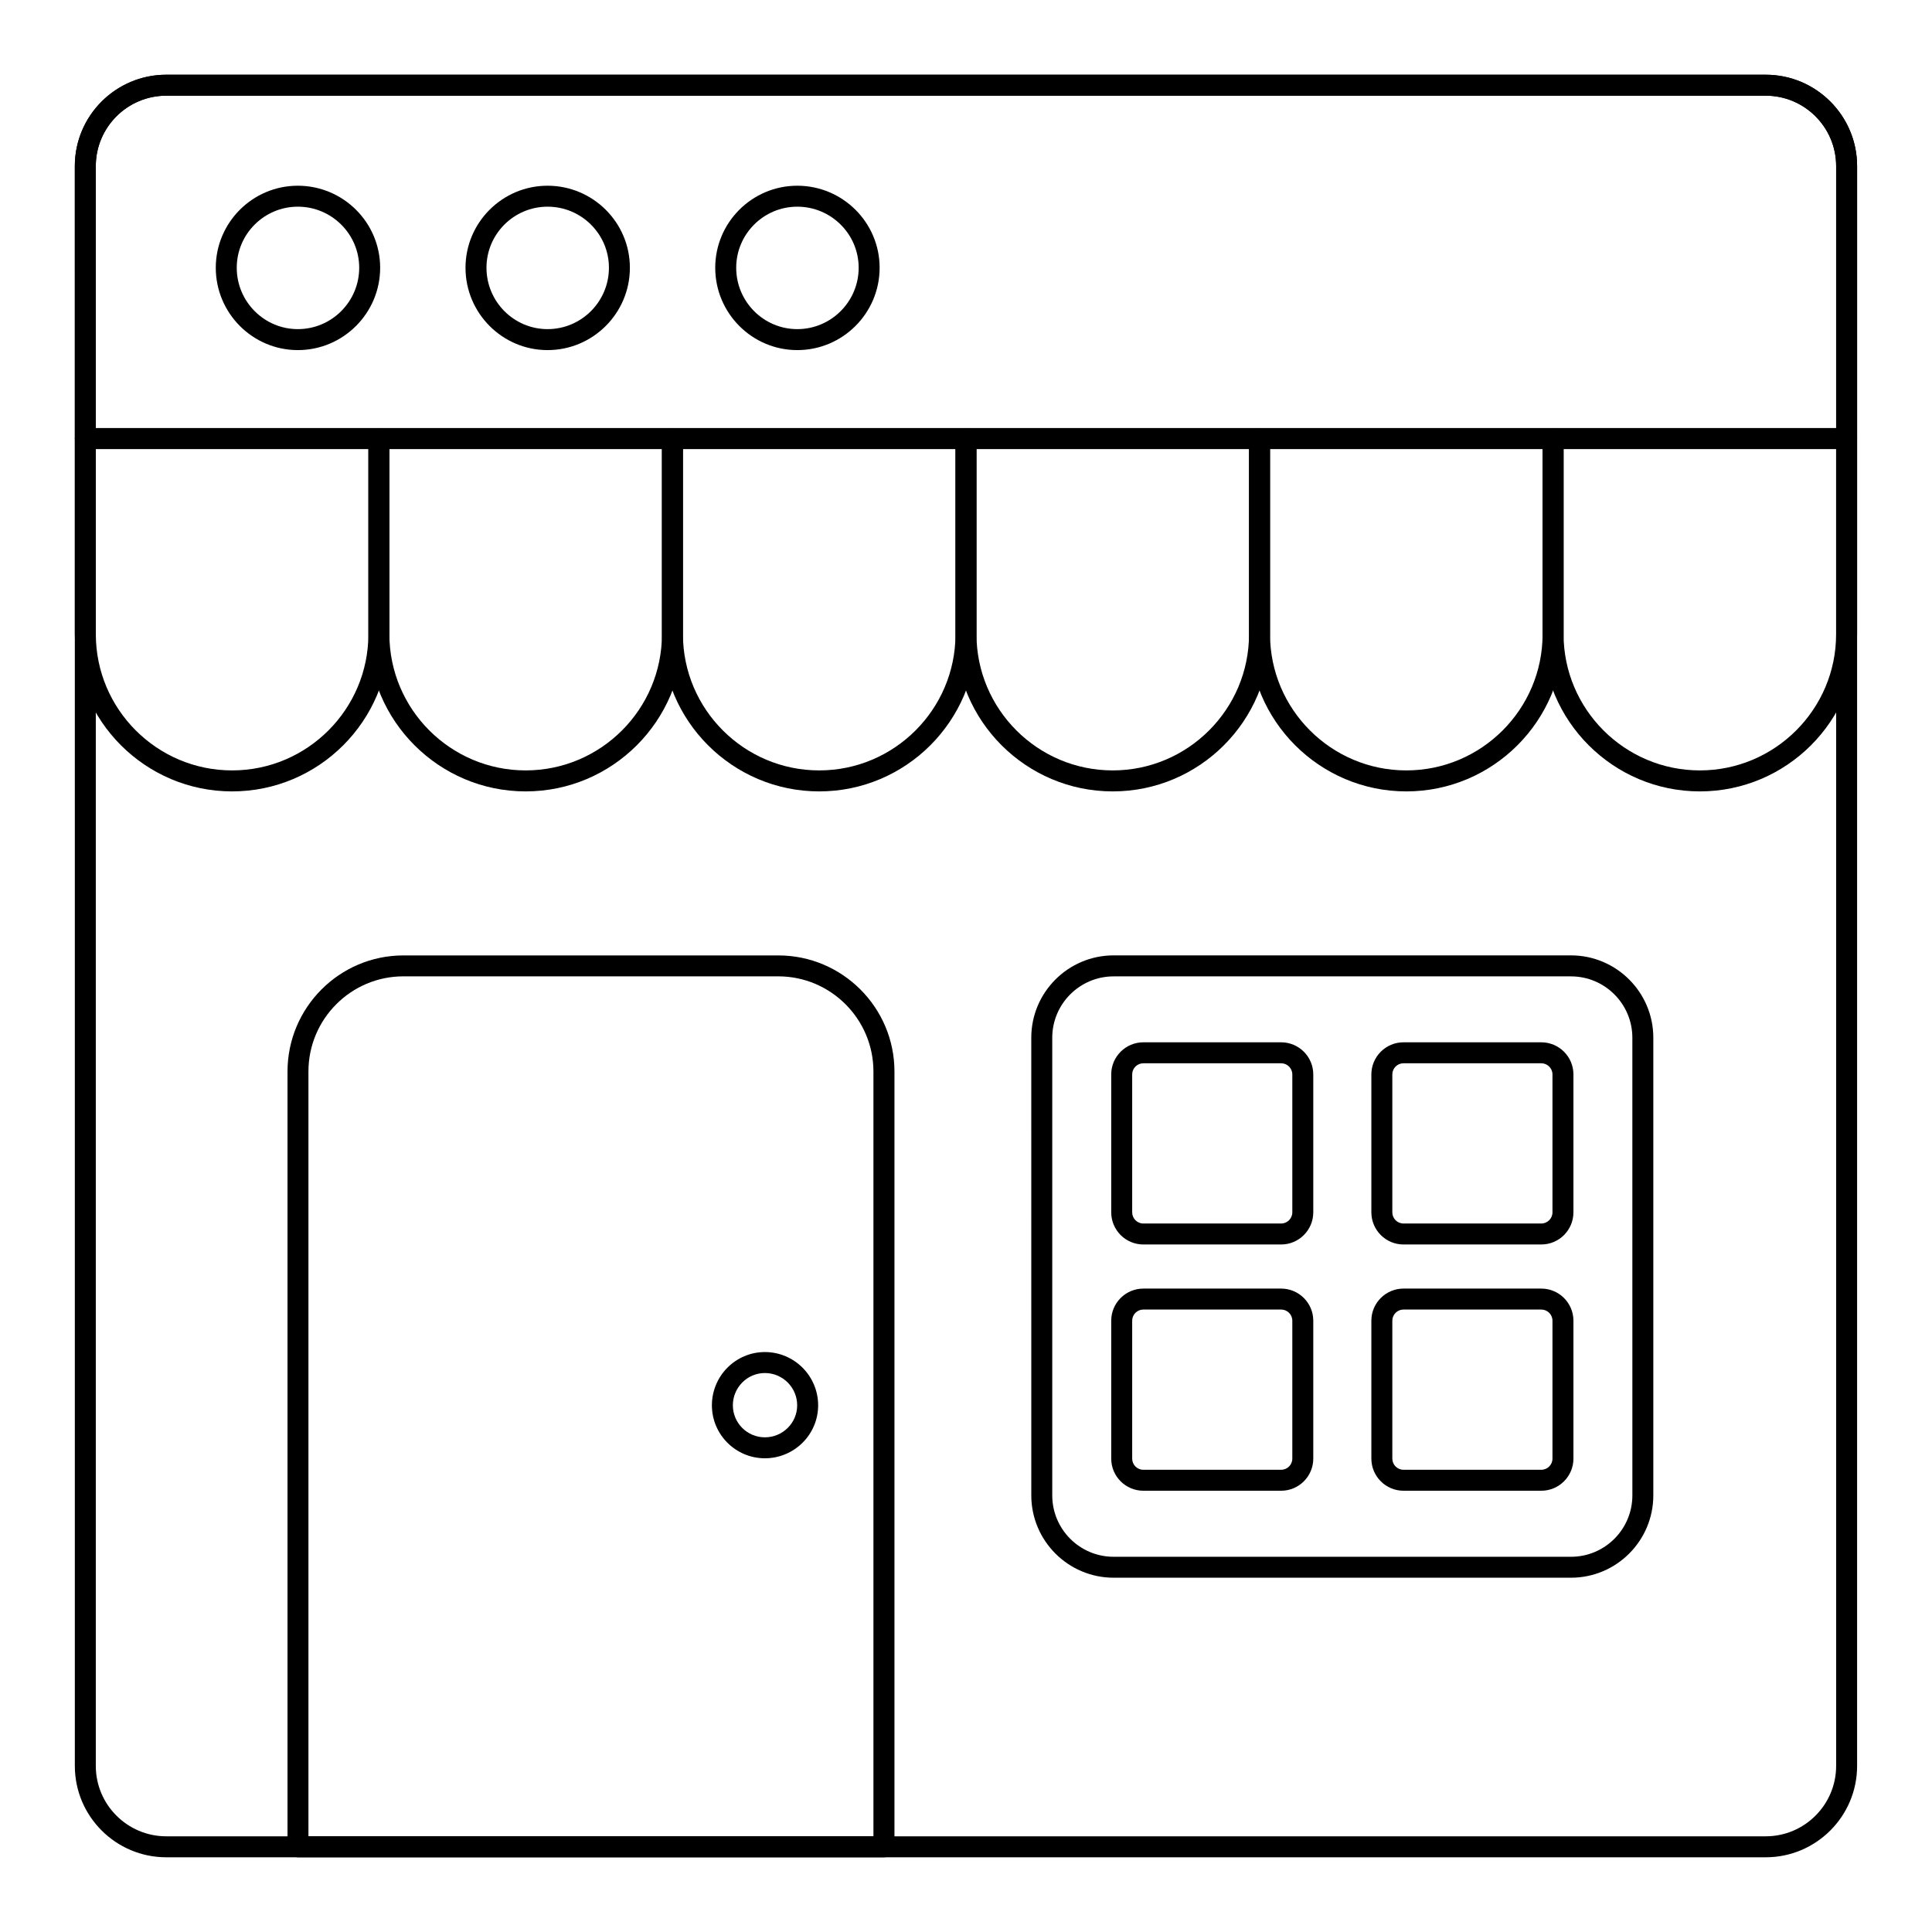
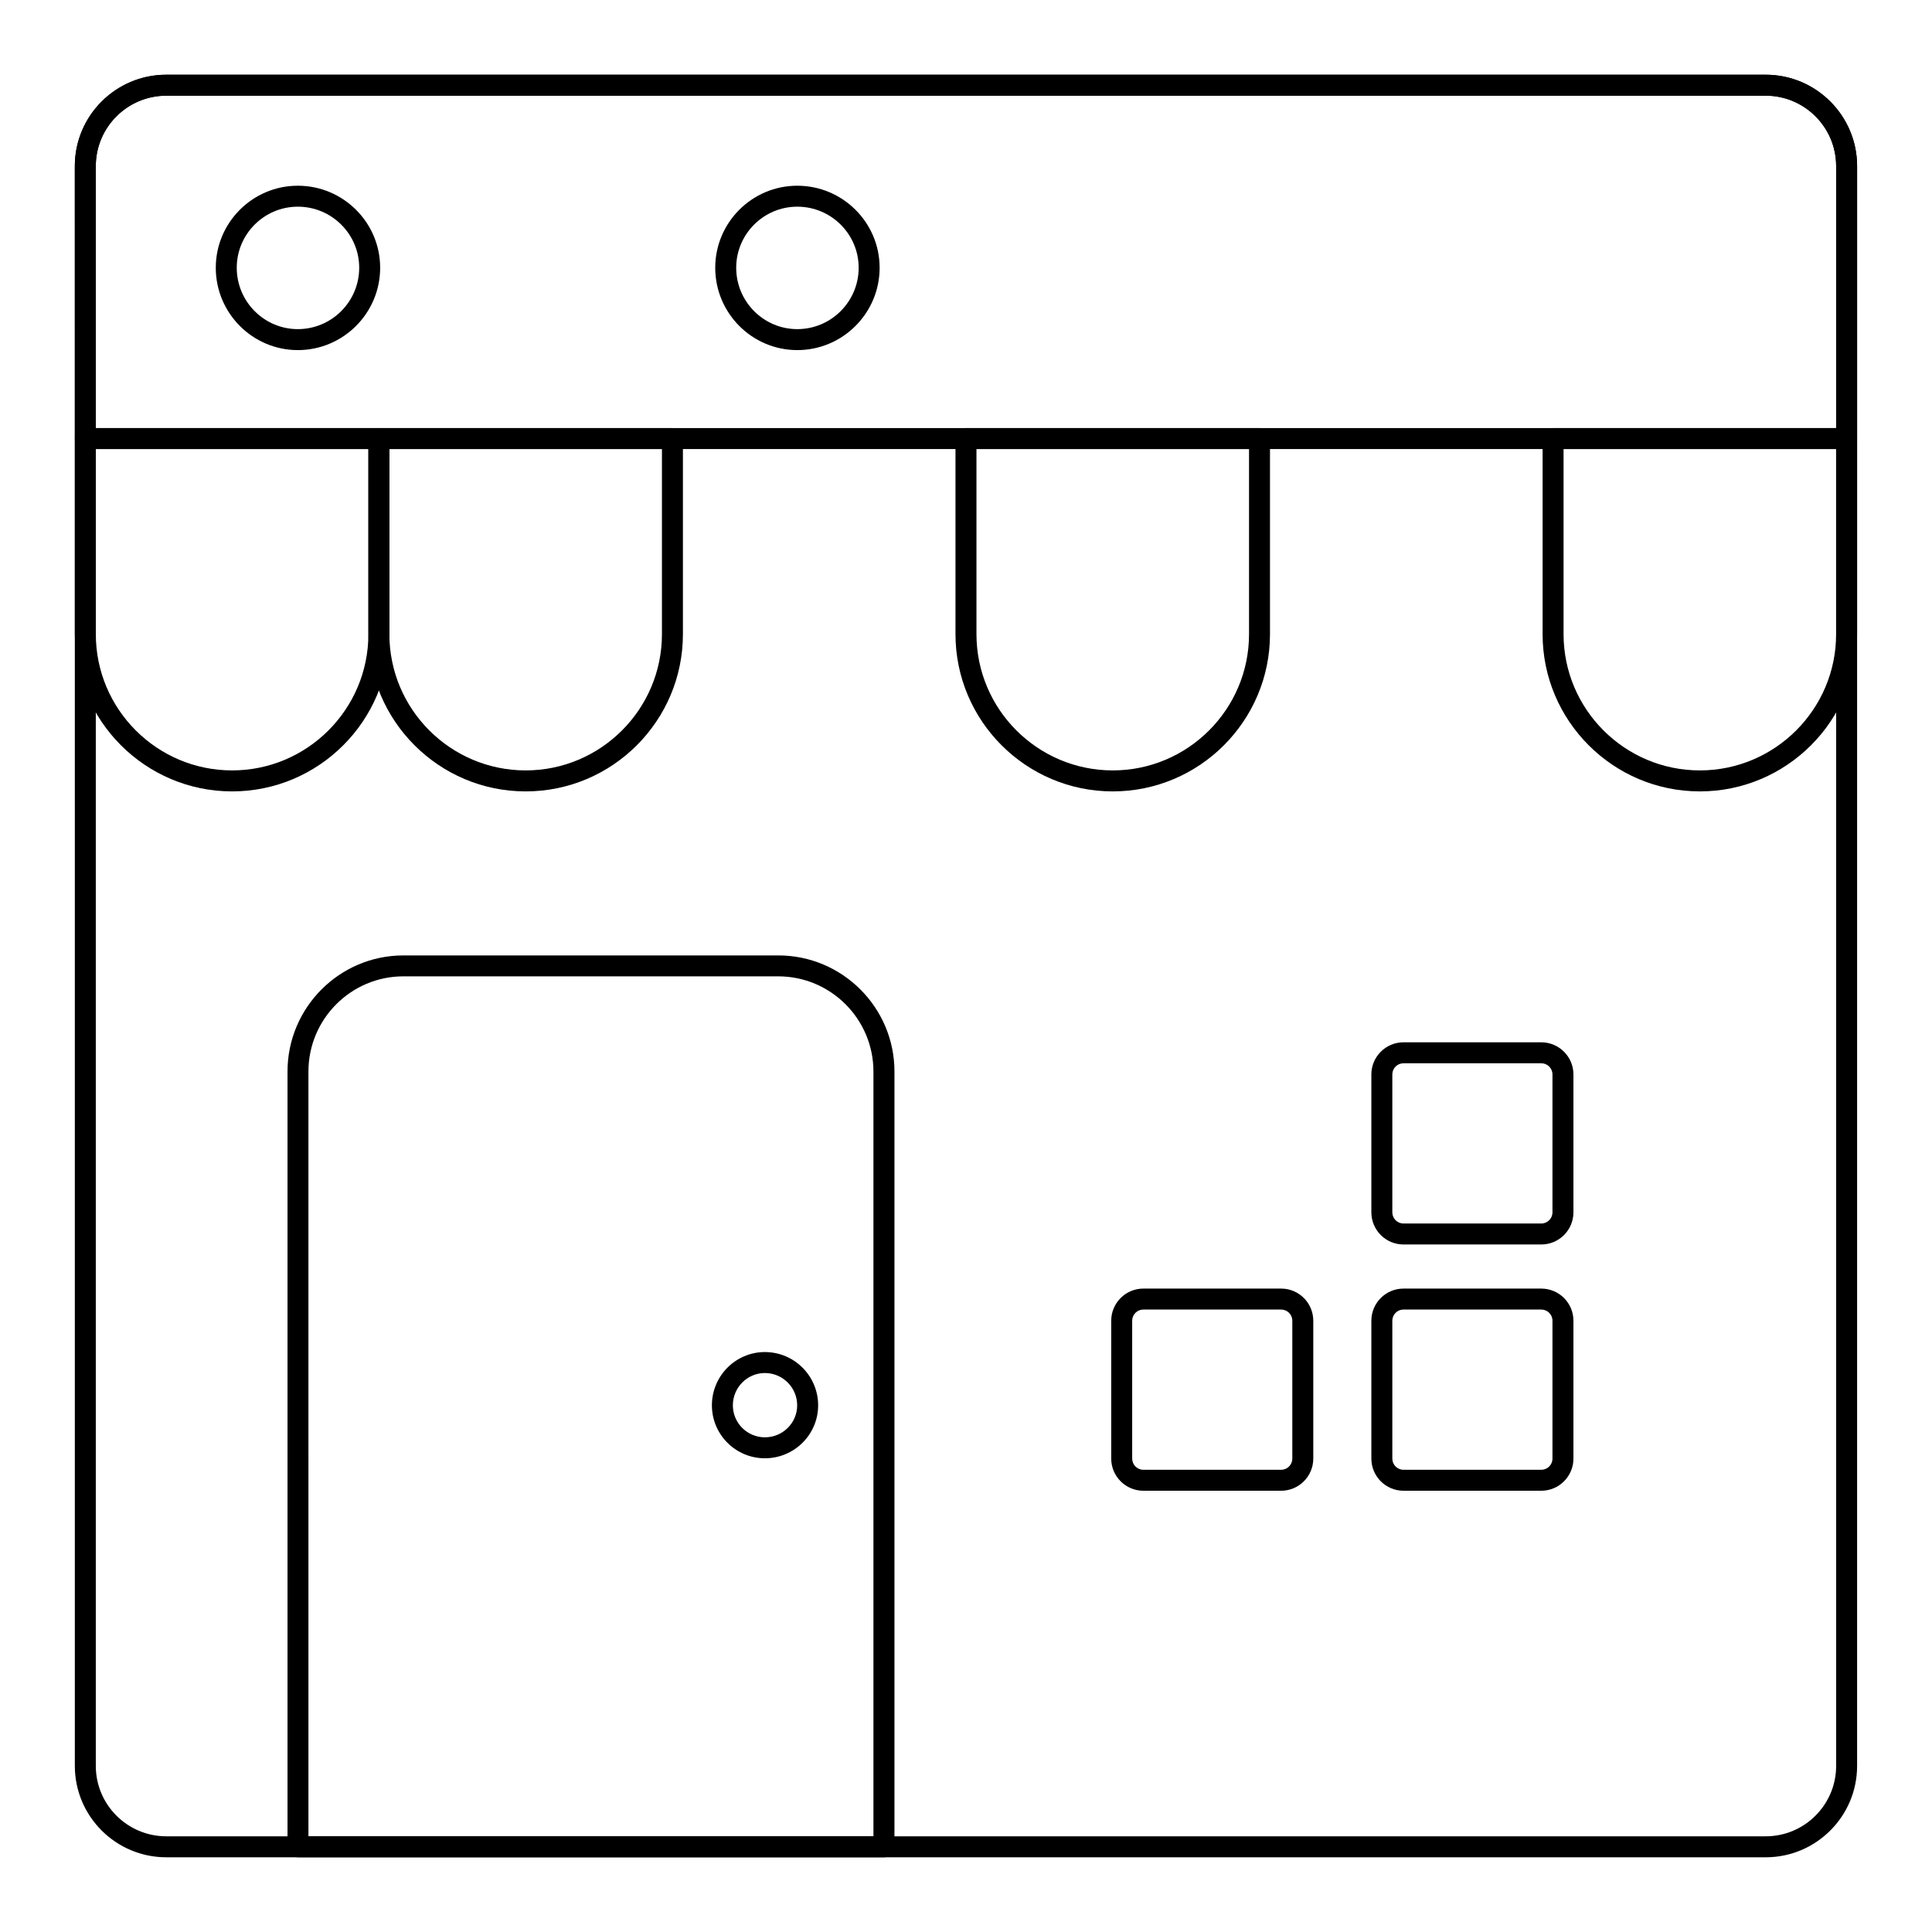
<svg xmlns="http://www.w3.org/2000/svg" fill="#000000" width="800px" height="800px" version="1.1" viewBox="144 144 512 512">
  <g>
    <path d="m611.94 636.2h-423.88c-13.359 0-24.227-10.859-24.227-24.215l-0.004-423.96c0-13.355 10.867-24.215 24.227-24.215h423.88c13.352 0 24.215 10.859 24.215 24.215v423.96c0.004 13.355-10.859 24.215-24.215 24.215zm-423.88-466.84c-10.297 0-18.672 8.371-18.672 18.66v423.96c0 10.285 8.375 18.66 18.672 18.66h423.88c10.285 0 18.656-8.375 18.656-18.66v-423.96c0-10.289-8.371-18.66-18.66-18.66z" />
    <path d="m633.38 263h-466.77c-1.535 0-2.777-1.246-2.777-2.777l-0.004-72.207c0-13.355 10.867-24.215 24.227-24.215h423.88c13.352 0 24.215 10.859 24.215 24.215v72.207c0.004 1.535-1.242 2.777-2.773 2.777zm-463.99-5.555h461.21v-69.43c0-10.289-8.371-18.66-18.66-18.66h-423.88c-10.297 0-18.672 8.371-18.672 18.66z" />
    <path d="m222.93 236.78c-11.988 0-21.746-9.789-21.746-21.82 0-11.988 9.758-21.742 21.746-21.742 12.031 0 21.816 9.754 21.816 21.742 0 12.031-9.785 21.82-21.816 21.82zm0-38.008c-8.93 0-16.188 7.266-16.188 16.184 0 8.973 7.262 16.266 16.188 16.266 8.969 0 16.262-7.293 16.262-16.266 0-8.918-7.293-16.184-16.262-16.184z" />
-     <path d="m289.11 236.78c-11.988 0-21.746-9.789-21.746-21.82 0-11.988 9.758-21.742 21.746-21.742 12.031 0 21.816 9.754 21.816 21.742 0.004 12.031-9.781 21.82-21.816 21.82zm0-38.008c-8.93 0-16.188 7.266-16.188 16.184 0 8.973 7.262 16.266 16.188 16.266 8.969 0 16.262-7.293 16.262-16.266 0-8.918-7.293-16.184-16.262-16.184z" />
    <path d="m355.29 236.78c-11.988 0-21.746-9.789-21.746-21.82 0-11.988 9.758-21.742 21.746-21.742 12.031 0 21.82 9.754 21.82 21.742 0 12.031-9.789 21.82-21.82 21.82zm0-38.008c-8.93 0-16.188 7.266-16.188 16.184 0 8.973 7.262 16.266 16.188 16.266 8.969 0 16.266-7.293 16.266-16.266 0-8.918-7.297-16.184-16.266-16.184z" />
    <path d="m205.51 353.73c-22.98 0-41.676-18.695-41.676-41.676v-51.828c0-1.535 1.246-2.777 2.777-2.777h77.797c1.535 0 2.777 1.246 2.777 2.777v51.828c0 22.977-18.695 41.676-41.676 41.676zm-36.117-90.727v49.047c0 19.918 16.203 36.117 36.117 36.117 19.914 0 36.117-16.199 36.117-36.117v-49.047z" />
    <path d="m283.31 353.73c-22.98 0-41.676-18.695-41.676-41.676v-51.828c0-1.535 1.246-2.777 2.777-2.777h77.793c1.535 0 2.777 1.246 2.777 2.777v51.828c0.004 22.977-18.695 41.676-41.672 41.676zm-36.121-90.727v49.047c0 19.918 16.203 36.117 36.117 36.117 19.914 0 36.117-16.199 36.117-36.117v-49.047z" />
-     <path d="m361.1 353.73c-22.98 0-41.676-18.695-41.676-41.676v-51.828c0-1.535 1.246-2.777 2.777-2.777h77.797c1.535 0 2.777 1.246 2.777 2.777v51.828c0 22.977-18.695 41.676-41.676 41.676zm-36.117-90.727v49.047c0 19.918 16.203 36.117 36.117 36.117 19.914 0 36.117-16.199 36.117-36.117v-49.047z" />
    <path d="m438.89 353.73c-22.98 0-41.676-18.695-41.676-41.676v-51.828c0-1.535 1.246-2.777 2.777-2.777h77.793c1.535 0 2.777 1.246 2.777 2.777v51.828c0.004 22.977-18.691 41.676-41.672 41.676zm-36.117-90.727v49.047c0 19.918 16.203 36.117 36.117 36.117 19.914 0 36.117-16.199 36.117-36.117v-49.047z" />
-     <path d="m516.69 353.73c-22.98 0-41.676-18.695-41.676-41.676v-51.828c0-1.535 1.246-2.777 2.777-2.777h77.793c1.535 0 2.777 1.246 2.777 2.777v51.828c0 22.977-18.695 41.676-41.672 41.676zm-36.121-90.727v49.047c0 19.918 16.203 36.117 36.117 36.117s36.117-16.199 36.117-36.117v-49.047z" />
    <path d="m594.48 353.73c-22.98 0-41.676-18.695-41.676-41.676v-51.828c0-1.535 1.246-2.777 2.777-2.777h77.793c1.535 0 2.777 1.246 2.777 2.777v51.828c0.004 22.977-18.691 41.676-41.672 41.676zm-36.121-90.727v49.047c0 19.918 16.203 36.117 36.117 36.117 19.914 0 36.117-16.199 36.117-36.117v-49.047z" />
    <path d="m378.26 636.2h-155.29c-1.535 0-2.777-1.246-2.777-2.777v-205.45c0-16.973 13.777-30.777 30.711-30.777h99.355c16.973 0 30.781 13.805 30.781 30.777v205.45c0 1.531-1.246 2.777-2.777 2.777zm-152.52-5.555h149.73v-202.68c0-13.906-11.316-25.223-25.227-25.223h-99.352c-13.871 0-25.152 11.316-25.152 25.223z" />
    <path d="m346.7 530.46c-7.742 0-14.039-6.293-14.039-14.035 0-7.785 6.297-14.117 14.039-14.117 7.785 0 14.117 6.332 14.117 14.117 0 7.742-6.332 14.035-14.117 14.035zm0-22.594c-4.676 0-8.484 3.844-8.484 8.559 0 4.676 3.805 8.48 8.484 8.48 4.723 0 8.559-3.805 8.559-8.48 0-4.719-3.836-8.559-8.559-8.559z" />
-     <path d="m560.33 562.11h-121.21c-12.031 0-21.816-9.789-21.816-21.82l-0.004-121.29c0-12.023 9.785-21.816 21.816-21.816h121.21c12.031 0 21.82 9.789 21.82 21.816v121.29c0.004 12.031-9.785 21.82-21.82 21.82zm-121.21-159.36c-8.969 0-16.262 7.293-16.262 16.258v121.29c0 8.973 7.293 16.266 16.262 16.266h121.21c8.969 0 16.266-7.293 16.266-16.266l-0.004-121.29c0-8.965-7.297-16.258-16.266-16.258z" />
-     <path d="m483.52 473.8h-36.523c-4.691 0-8.512-3.82-8.512-8.523v-36.539c0-4.695 3.82-8.516 8.512-8.516h36.523c4.691 0 8.512 3.82 8.512 8.516v36.539c0 4.703-3.82 8.523-8.512 8.523zm-36.523-48.02c-1.629 0-2.957 1.324-2.957 2.961v36.539c0 1.637 1.328 2.965 2.957 2.965h36.523c1.629 0 2.957-1.332 2.957-2.965v-36.539c0-1.637-1.328-2.961-2.957-2.961z" />
    <path d="m552.46 473.8h-36.523c-4.691 0-8.512-3.82-8.512-8.523v-36.539c0-4.695 3.82-8.516 8.512-8.516h36.523c4.695 0 8.516 3.82 8.516 8.516v36.539c0 4.703-3.82 8.523-8.516 8.523zm-36.523-48.02c-1.629 0-2.957 1.324-2.957 2.961v36.539c0 1.637 1.328 2.965 2.957 2.965h36.523c1.633 0 2.961-1.332 2.961-2.965v-36.539c0-1.637-1.328-2.961-2.961-2.961z" />
    <path d="m483.52 539.06h-36.523c-4.691 0-8.512-3.82-8.512-8.516v-36.547c0-4.688 3.82-8.508 8.512-8.508h36.523c4.691 0 8.512 3.82 8.512 8.508v36.547c0 4.695-3.82 8.516-8.512 8.516zm-36.523-48.016c-1.629 0-2.957 1.324-2.957 2.953v36.547c0 1.637 1.328 2.961 2.957 2.961h36.523c1.629 0 2.957-1.324 2.957-2.961v-36.547c0-1.629-1.328-2.953-2.957-2.953z" />
    <path d="m552.46 539.06h-36.523c-4.691 0-8.512-3.82-8.512-8.516v-36.547c0-4.688 3.82-8.508 8.512-8.508h36.523c4.695 0 8.516 3.82 8.516 8.508v36.547c0 4.695-3.82 8.516-8.516 8.516zm-36.523-48.016c-1.629 0-2.957 1.324-2.957 2.953v36.547c0 1.637 1.328 2.961 2.957 2.961h36.523c1.633 0 2.961-1.324 2.961-2.961v-36.547c0-1.629-1.328-2.953-2.961-2.953z" />
  </g>
</svg>